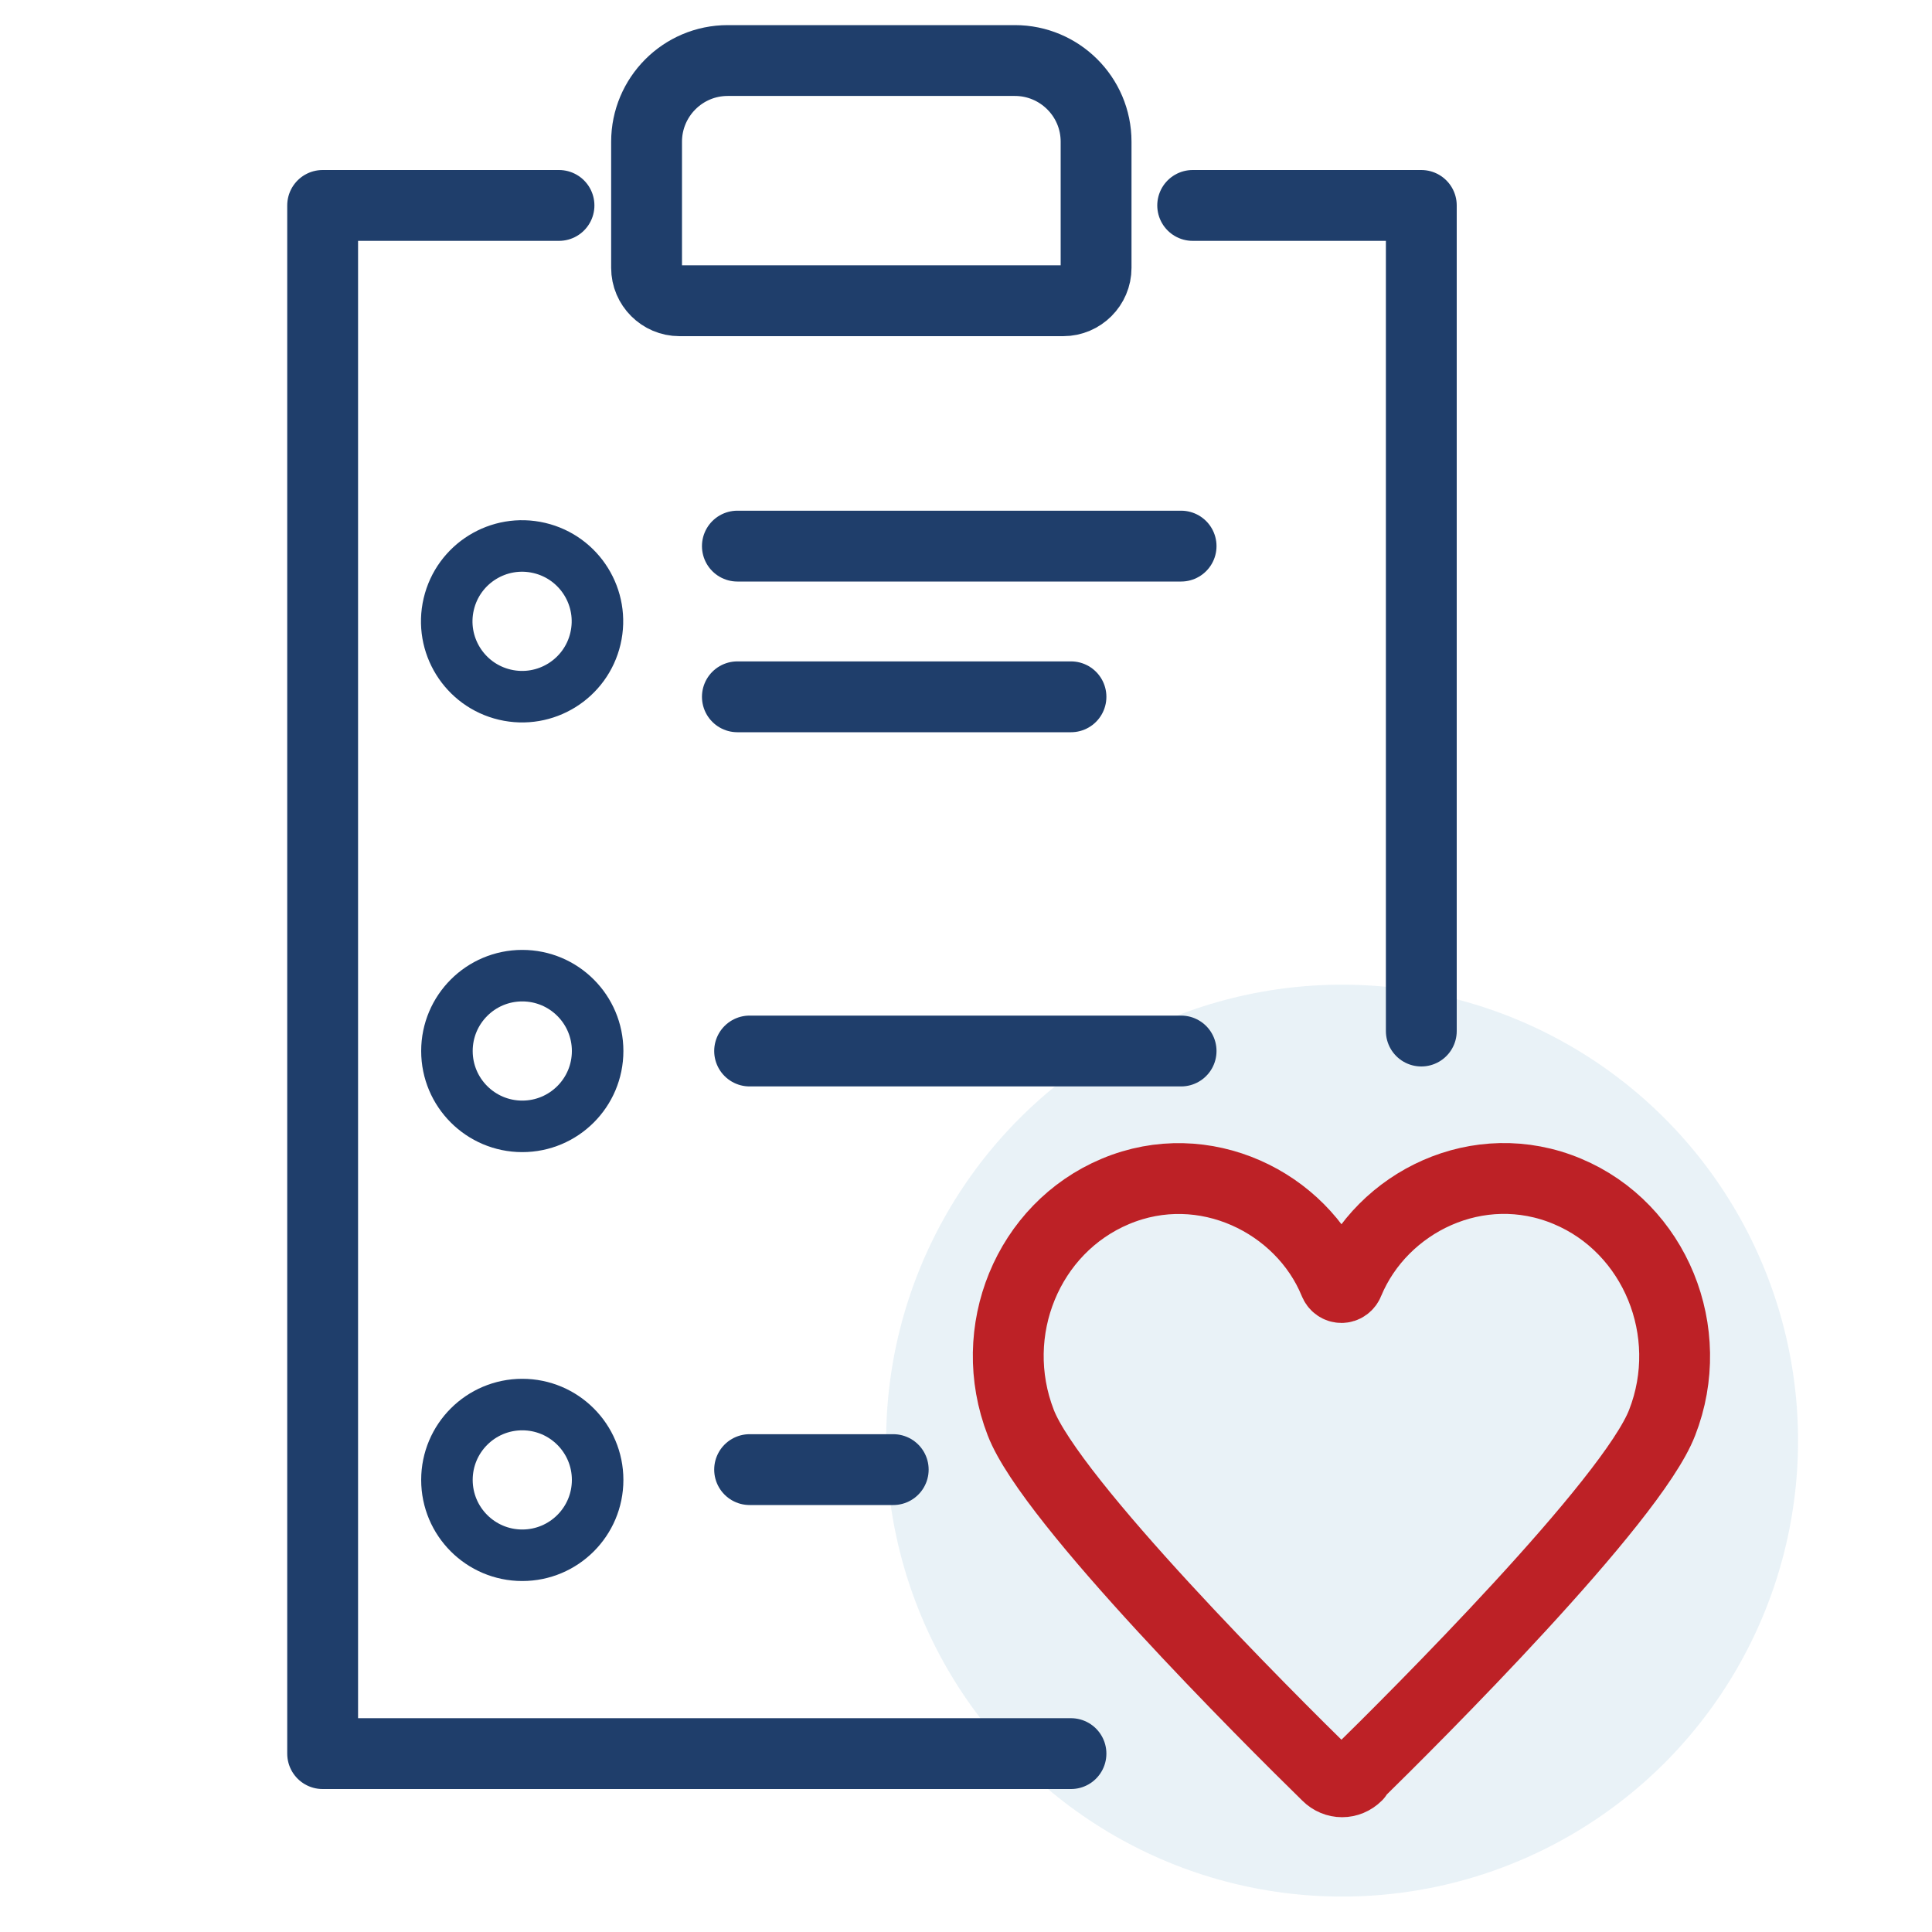
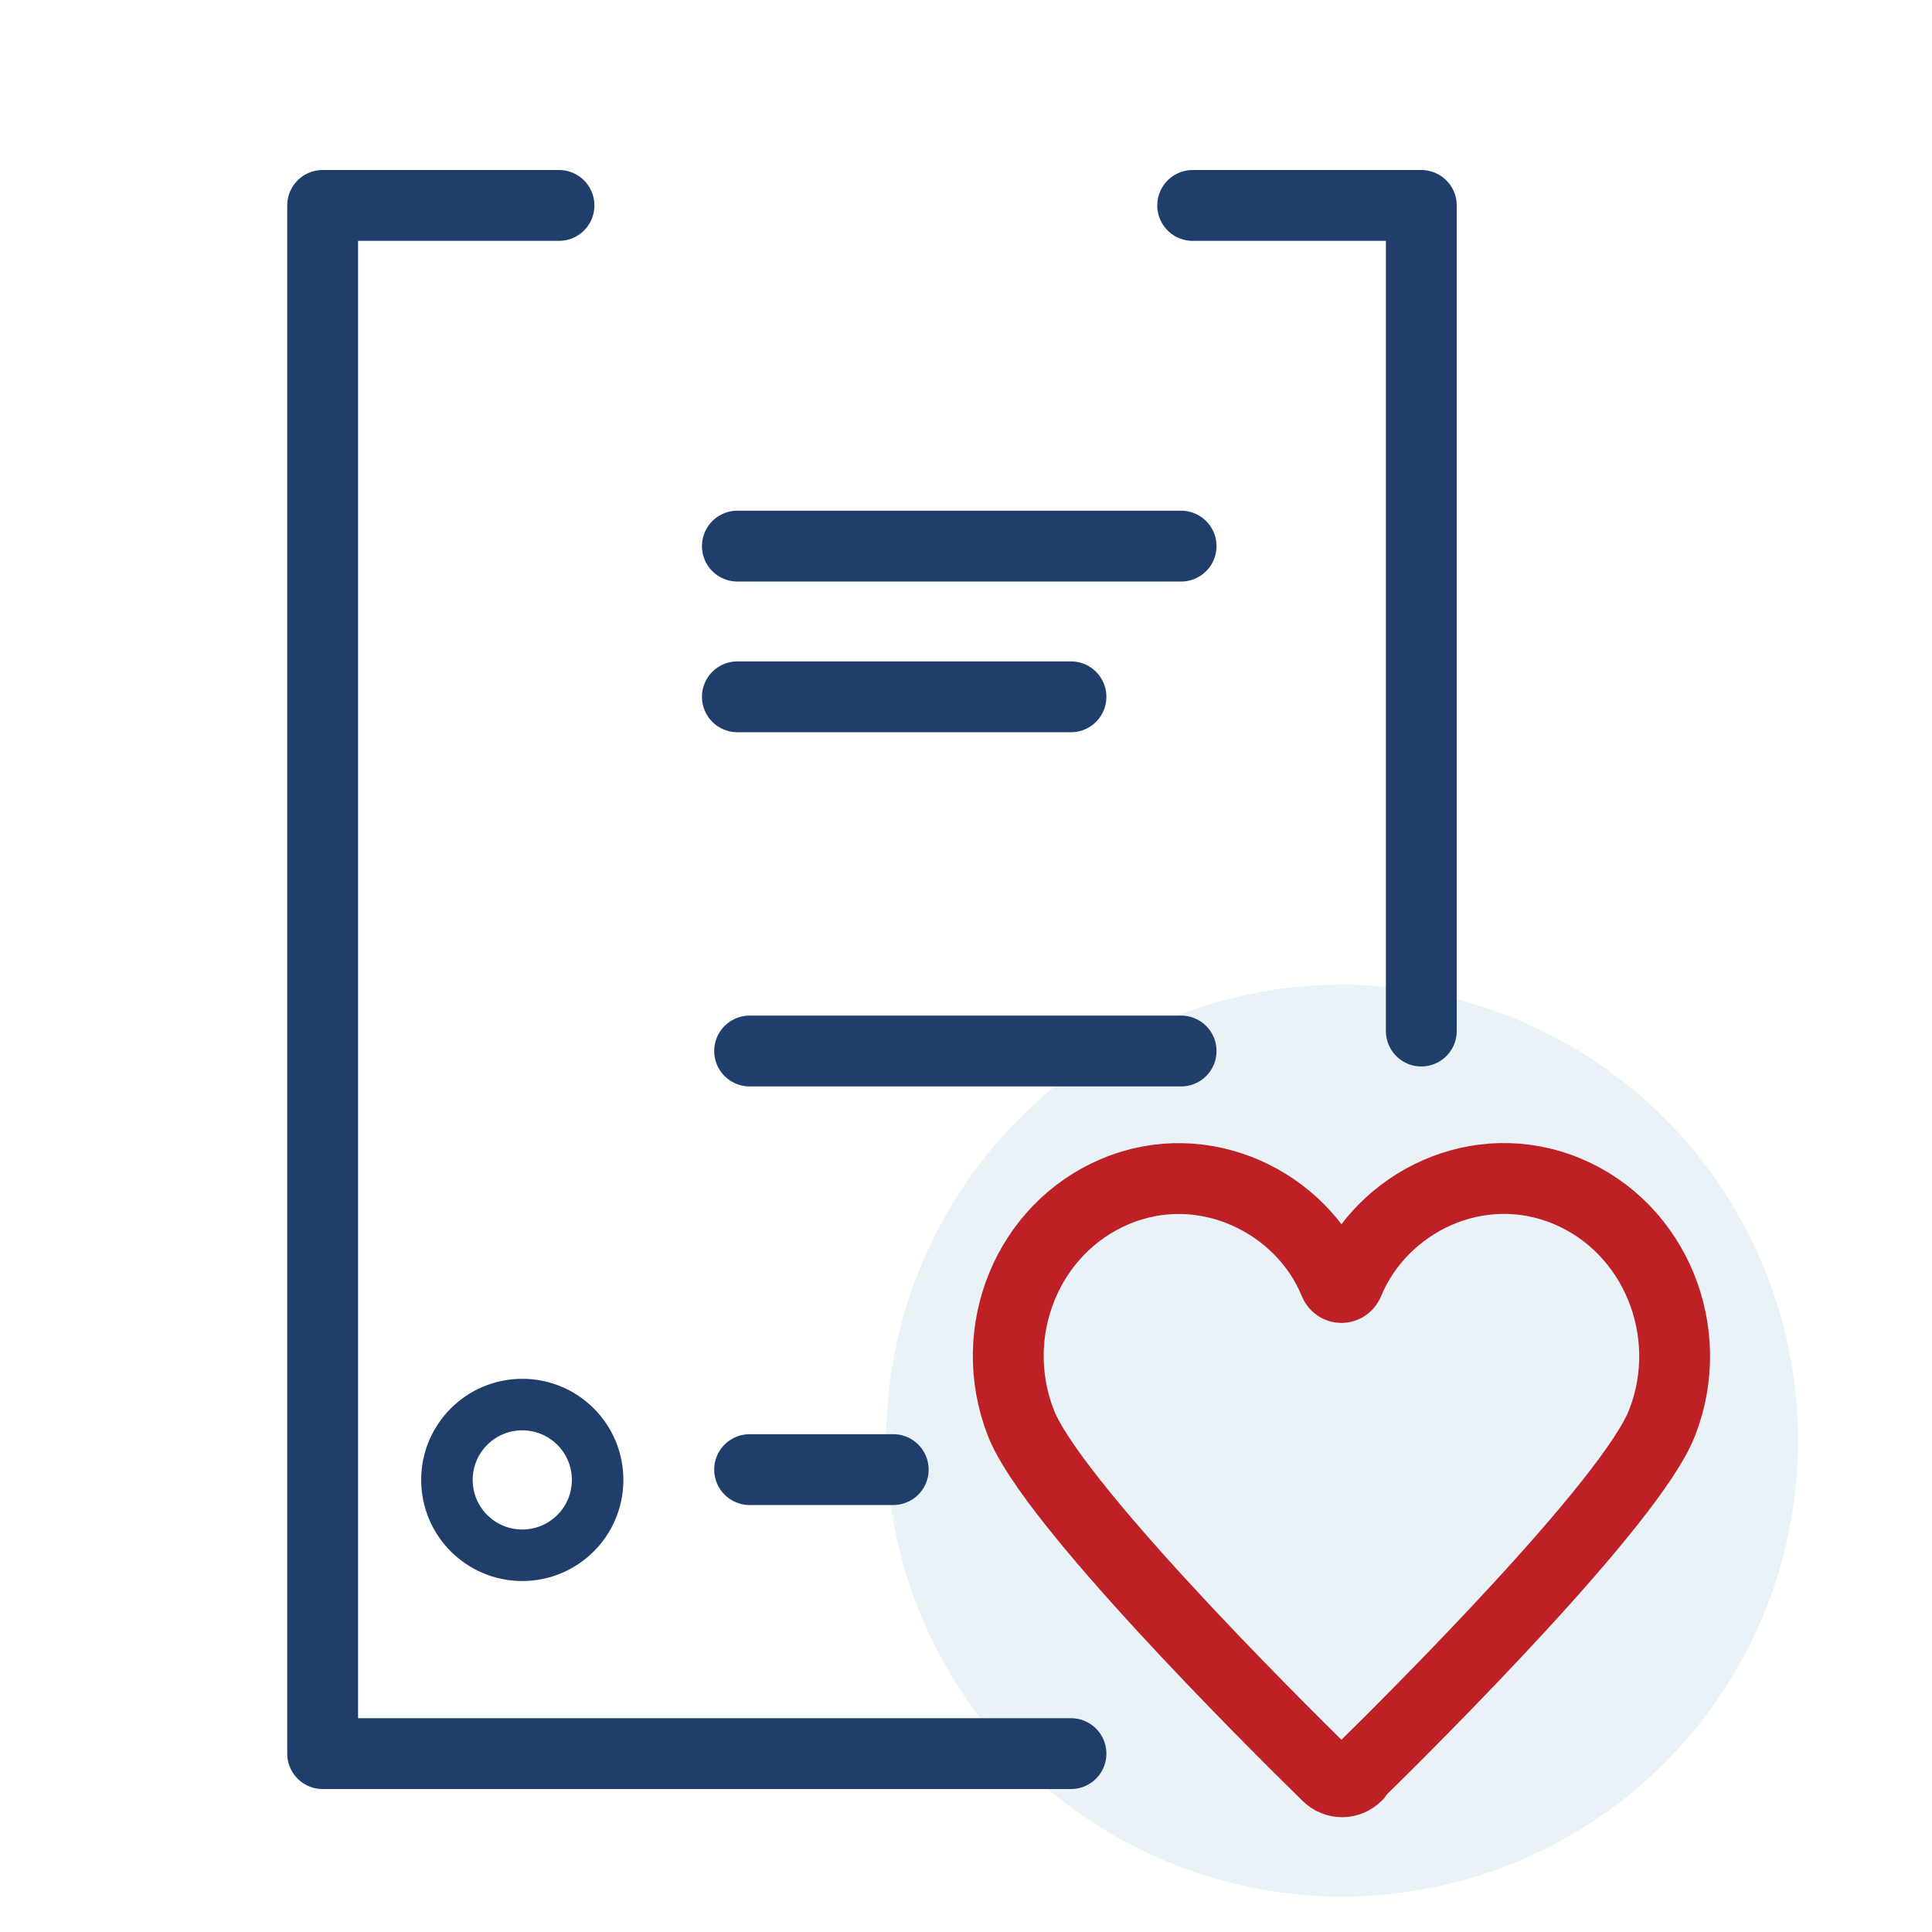
<svg xmlns="http://www.w3.org/2000/svg" id="Layer_1" version="1.1" viewBox="0 0 300 300">
  <defs>
    <style> .st0, .st1 { stroke: #1f3e6b; } .st0, .st1, .st2 { fill: none; stroke-linecap: round; stroke-linejoin: round; } .st0, .st2 { stroke-width: 11px; } .st1 { stroke-width: 8px; } .st3 { fill: #207eb3; opacity: .1; } .st2 { stroke: #bd2126; } </style>
  </defs>
  <circle class="st3" cx="208.4" cy="223.7" r="70.8" />
  <g>
    <polyline class="st0" points="166.3 272.3 50.1 272.3 50.1 31.9 86.8 31.9" />
    <polyline class="st0" points="185.2 31.9 220.7 31.9 220.7 160.1" />
-     <path class="st0" d="M113.1,9.4h44.5c6.9,0,12.6,5.6,12.6,12.6v19.6c0,2.8-2.3,5.1-5.1,5.1h-59.6c-2.8,0-5.1-2.3-5.1-5.1v-19.6c0-6.9,5.6-12.6,12.6-12.6Z" />
-     <circle class="st1" cx="81.1" cy="96.5" r="11.7" transform="translate(-31.4 153.4) rotate(-76.8)" />
-     <circle class="st1" cx="81.1" cy="163.2" r="11.7" />
    <circle class="st1" cx="81.1" cy="229.8" r="11.7" />
    <line class="st0" x1="114.5" y1="84.8" x2="183.4" y2="84.8" />
    <line class="st0" x1="114.5" y1="108.2" x2="166.3" y2="108.2" />
    <line class="st0" x1="116.4" y1="163.2" x2="183.4" y2="163.2" />
    <line class="st0" x1="116.4" y1="228.2" x2="138.7" y2="228.2" />
  </g>
  <path class="st2" d="M210.7,275.7c-1.3,1.3-3.3,1.3-4.6,0-9.2-9-42.9-42.6-47.6-54.8-5.5-14.2,1.1-30.2,14.7-35.9,13.8-5.8,28.9,1.7,34,14.1.4,1.1,1.8,1.1,2.2,0,5.2-12.5,20.2-19.9,34-14.1,13.6,5.7,20.2,21.8,14.7,35.9-4.7,12.2-38.4,45.8-47.6,54.8Z" />
</svg>